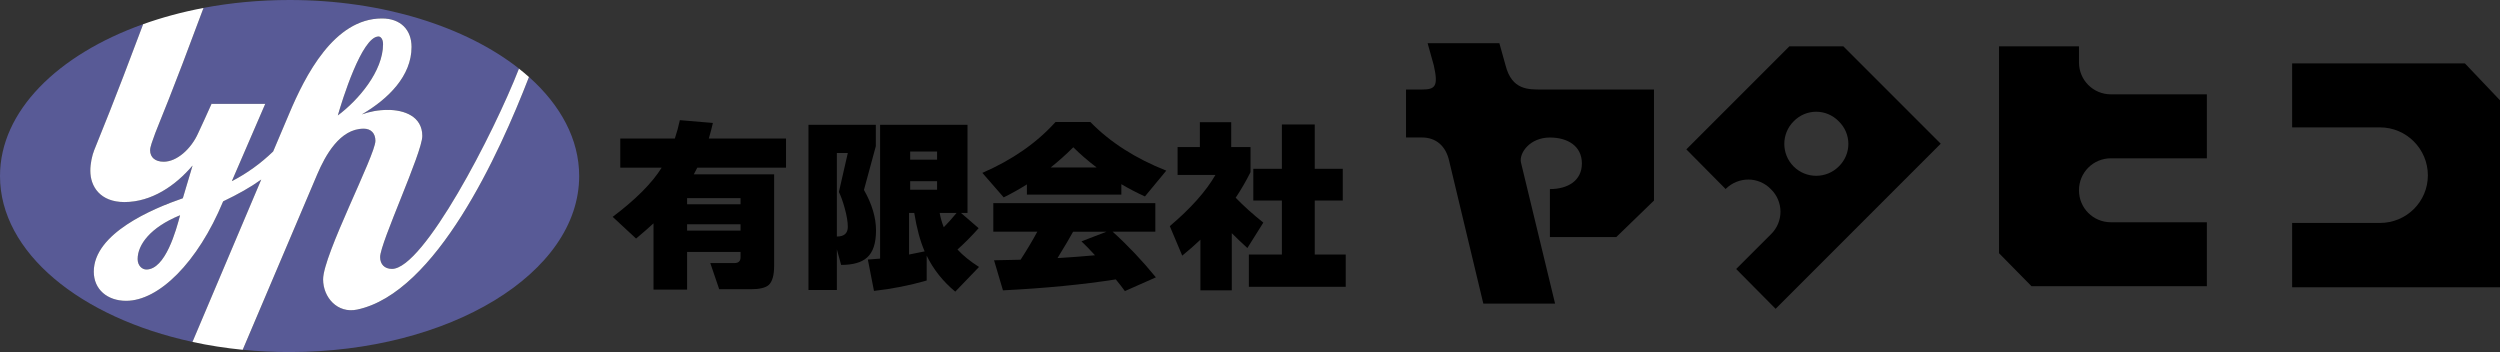
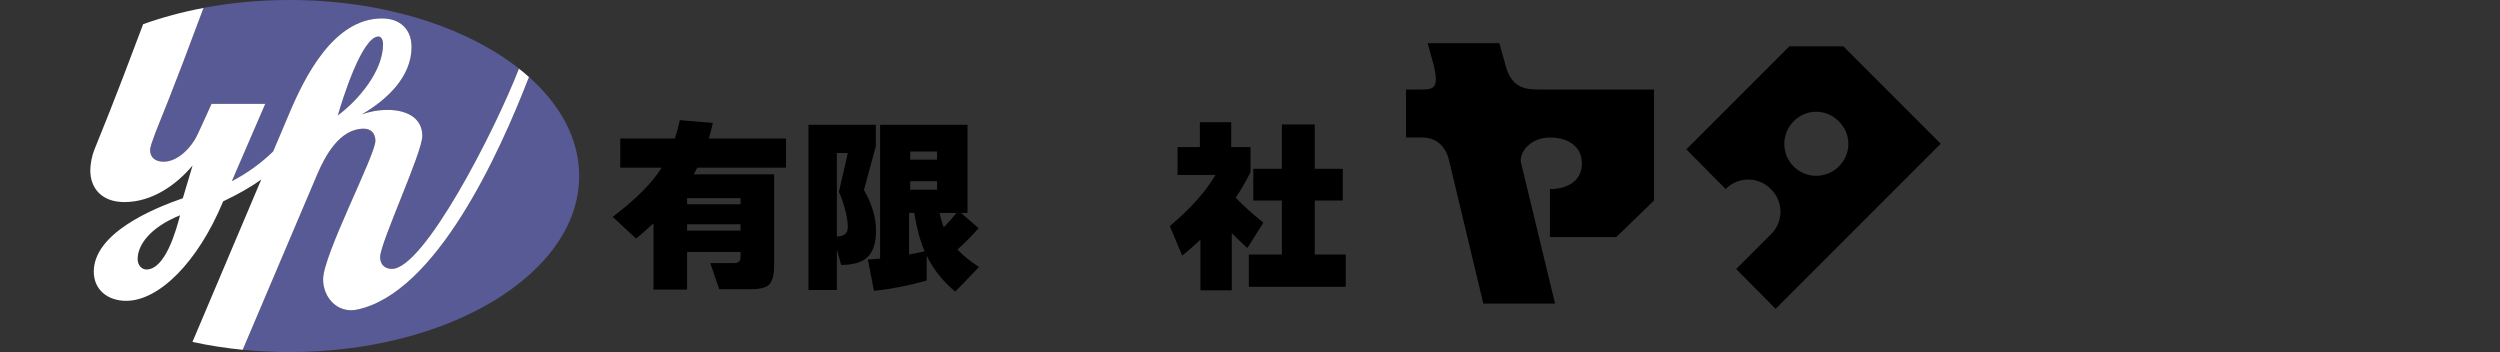
<svg xmlns="http://www.w3.org/2000/svg" id="a" viewBox="0 0 808.26 113.82">
  <rect x="0" y="0" width="808.26" height="113.82" fill="#333333" stroke="none" />
  <g>
    <path d="M522.57,76.64h-21.48v-15.51c5.74,0,10.34-2.67,10.34-8.29s-4.59-8.38-10.34-8.38c-6.43,0-9.94,4.92-9.38,7.98l11.05,45.71h-23.2l-11.01-46c-1.1-5.13-4.45-7.7-8.81-7.7h-5.17v-15.51h5.17c4.37,0,5.3-1.1,3.81-7.81l-2-7.17h23.2l2,7.17c2.05,8.06,7.45,7.81,11.81,7.81h36.18v35.89l-12.18,11.8Z" />
    <path d="M595.97,14.99l31.47,31.47-53.38,53.38-12.75-12.87,11.23-11.22c4.13-4.02,4.13-10.57,0-14.59-4.02-4.13-10.45-4.13-14.59-.11v.11l-12.75-12.87,33.31-33.31h17.46Zm-1.49,24.24c-4.02-4.14-10.57-4.14-14.59,0-4.02,4.02-4.02,10.57,0,14.59s10.57,4.02,14.59,0c4.14-4.02,4.14-10.57,0-14.59Z" />
-     <path d="M646.29,81.85V14.99h25.85v5.17c0,5.74,4.59,10.34,10.34,10.34h31.01v20.68h-31.01c-5.74,0-10.34,4.59-10.34,10.34s4.59,10.34,10.34,10.34h31.01v20.68h-56.69l-10.51-10.68Z" />
-     <path d="M808.26,32.44v60.43h-67.2v-20.79h28.37c8.62,0,15.51-6.89,15.51-15.39s-6.89-15.51-15.51-15.51h-28.37V20.5h55.86l11.34,11.93Z" />
    <g>
      <path d="M230.48,39.75c-.36,1.6-.8,3.28-1.32,5.04h24.96v9.42h-28.68c-.44,.88-.82,1.6-1.14,2.16h25.98v29.58c0,3.04-.58,5.1-1.74,6.18-1.04,.92-2.98,1.38-5.82,1.38h-10.2l-2.88-8.46h7.8c1.32,0,1.98-.62,1.98-1.86v-1.74h-17.28v12.18h-10.86v-21.42c-1.6,1.48-3.48,3.12-5.64,4.92l-7.56-7.02c7.48-5.64,12.76-10.94,15.84-15.9h-13.38v-9.42h17.64c.64-1.92,1.18-3.9,1.62-5.94l10.68,.9Zm8.94,26.28v-1.98h-17.28v1.98h17.28Zm0,8.52v-2.04h-17.28v2.04h17.28Z" />
      <path d="M283.16,47.25l-3.84,14.16c2.6,4.56,3.9,8.92,3.9,13.08s-.96,7.04-2.88,8.76c-1.76,1.6-4.56,2.4-8.4,2.4l-1.38-5.04v13.14h-9.18V40.35h21.78v6.9Zm-12.6,29.22c2.36,0,3.54-1.04,3.54-3.12,0-1.64-.34-3.68-1.02-6.12-.6-2.16-1.22-3.88-1.86-5.16l2.88-12.6h-3.54v27Zm29.04,14.22c-5.56,1.6-11.24,2.72-17.04,3.36l-1.98-10.14c1.24-.08,2.56-.18,3.96-.3V40.35h28.26v28.5h-2.1l5.7,4.92c-2.2,2.48-4.48,4.78-6.84,6.9,1.76,1.92,4.08,3.8,6.96,5.64l-7.68,7.98c-4-3.32-7.08-7.2-9.24-11.64v8.04Zm-5.7-8.4c1.12-.2,2.8-.54,5.04-1.02-1.44-3.32-2.56-7.46-3.36-12.42h-1.68v13.44Zm9.06-30.66v-2.64h-8.7v2.64h8.7Zm0,9.72v-2.76h-8.7v2.76h8.7Zm.84,7.5c.28,1.56,.72,3.1,1.32,4.62,1.28-1.28,2.66-2.82,4.14-4.62h-5.46Z" />
-       <path d="M362.54,62.91h-30.54v-3.3c-2.4,1.52-4.9,2.92-7.5,4.2l-6.9-7.92c9.68-4.2,17.56-9.68,23.64-16.44h11.28c6.36,6.52,14.54,11.76,24.54,15.72l-6.9,8.34c-2.56-1.16-5.1-2.48-7.62-3.96v3.36Zm-1.8,27.42c-10.72,1.68-22.88,2.86-36.48,3.54l-2.88-9.72c1.92-.04,4.78-.1,8.58-.18,2.12-3.28,3.92-6.3,5.4-9.06h-14.22v-9.24h52.38v9.24h-13.8c4.84,4.36,9.5,9.28,13.98,14.76l-10.02,4.44c-.84-1.16-1.82-2.42-2.94-3.78Zm-21.06-36.18h14.88c-2.84-2.16-5.36-4.34-7.56-6.54-2.36,2.36-4.8,4.54-7.32,6.54Zm2.22,29.28c4.16-.24,8.2-.54,12.12-.9-1.64-1.8-3.1-3.3-4.38-4.5l8.1-3.12h-10.8c-1,1.84-2.68,4.68-5.04,8.52Z" />
      <path d="M398.24,93.87h-10.14v-16.38c-1.76,1.68-3.72,3.4-5.88,5.16l-4.02-9.54c6.8-5.76,11.72-11.28,14.76-16.56h-12.24v-9h7.2v-8.04h10.14v8.04h6.24v8.1c-1.44,2.88-3.04,5.64-4.8,8.28,2.6,2.68,5.58,5.36,8.94,8.04l-5.16,8.22c-1.76-1.6-3.44-3.2-5.04-4.8v18.48Zm36.84-1.14h-31.32v-10.44h10.68v-17.46h-9.24v-10.26h9.24v-14.34h10.62v14.34h9.06v10.26h-9.06v17.46h10.02v10.44Z" />
    </g>
  </g>
  <g>
    <path d="M171.03,24.9c-9.62,24.88-30.03,69.79-55.54,75.19-6.38,1.35-11.02-3.94-11.02-9.78,0-7.87,16.91-40.16,16.91-44.77,0-2.36-1.35-3.94-3.82-3.94-7.65,0-12.37,8.66-14.96,14.73l-24.11,56.75c4.93,.49,9.98,.74,15.14,.74,51.7,0,93.62-25.48,93.62-56.91,0-11.87-5.98-22.89-16.21-32.01Z" style="fill:#585a96;" />
    <path d="M123.84,14.28c0-1.69-.79-2.47-1.46-2.47-5.4,0-11.81,20.8-13.16,25.52,6.63-4.95,14.62-14.28,14.62-23.05Z" style="fill:#585a96;" />
-     <path d="M72.16,65.09c-8.21,19.79-20.8,32.16-31.37,32.16-5.96,0-10.46-3.6-10.46-9.44,0-12.37,19-20.35,28.79-23.73l3.15-10.57c-5.51,6.52-13.27,11.81-22.04,11.81-7.76,0-11.02-4.95-11.02-10.12,0-2.36,.56-4.95,1.24-6.63,2.41-6.08,5.83-14.01,15.84-40.76C18.59,17.69,0,35.98,0,56.91c0,24.74,25.97,45.79,62.23,53.63l22.24-52.5c-3.51,2.52-7.47,4.71-12.31,7.05Z" style="fill:#585a96;" />
    <path d="M48.55,48.56c0,2.36,1.69,3.71,4.39,3.71,4.27,0,8.88-4.16,11.13-9.22,0,0,3.75-8.07,4.33-9.48h-.05c.16-.3,.16-.26,.05,0h17.37l-10.8,24.99c4.94-2.54,9.35-5.75,13.35-9.6l5.17-12.2c5.17-12.26,14.51-30.81,30.02-30.81,6.07,0,9.56,3.71,9.56,9.22,0,9.33-7.42,16.75-16.08,21.81,2.47-.9,5.28-1.46,8.43-1.46,5.17,0,11.13,2.02,11.13,8.43,0,5.4-13.64,34.54-13.64,39.15,0,2.36,1.46,3.82,3.82,3.82,10.22,0,32.9-43.8,41.06-64.74C150.67,8.7,123.82,0,93.62,0c-9.69,0-19.03,.89-27.81,2.55-10.87,29.29-13.73,35.58-15.57,40.38-.9,2.47-1.69,4.5-1.69,5.62Z" style="fill:#585a96;" />
-     <path d="M44.5,83.75c0,2.14,1.46,3.37,2.81,3.37,6.18,0,9.67-12.82,10.91-17.54-9.67,3.94-13.72,9.56-13.72,14.17Z" style="fill:#585a96;" />
    <path d="M68.34,33.57h.05c.11-.26,.1-.3-.05,0Z" style="fill:#fff;" />
    <path d="M117.55,41.6c2.47,0,3.82,1.57,3.82,3.94,0,4.61-16.91,36.9-16.91,44.77,0,5.85,4.64,11.13,11.02,9.78,25.51-5.4,45.92-50.31,55.54-75.19-1.04-.92-2.12-1.83-3.24-2.71-8.16,20.94-30.84,64.74-41.06,64.74-2.36,0-3.82-1.46-3.82-3.82,0-4.61,13.64-33.75,13.64-39.15,0-6.41-5.96-8.43-11.13-8.43-3.15,0-5.96,.56-8.43,1.46,8.66-5.06,16.08-12.48,16.08-21.81,0-5.51-3.49-9.22-9.56-9.22-15.52,0-24.85,18.55-30.02,30.81l-5.17,12.2c-4,3.85-8.41,7.06-13.35,9.6l10.8-24.99h-17.37c-.58,1.41-4.33,9.48-4.33,9.48-2.25,5.06-6.86,9.22-11.13,9.22-2.7,0-4.39-1.35-4.39-3.71,0-1.12,.79-3.15,1.69-5.62,1.84-4.8,4.7-11.09,15.57-40.38-6.88,1.3-13.42,3.07-19.52,5.25-10.02,26.75-13.43,34.67-15.84,40.76-.67,1.69-1.24,4.27-1.24,6.63,0,5.17,3.26,10.12,11.02,10.12,8.77,0,16.53-5.29,22.04-11.81l-3.15,10.57c-9.78,3.37-28.79,11.36-28.79,23.73,0,5.85,4.5,9.44,10.46,9.44,10.57,0,23.16-12.37,31.37-32.16,4.85-2.33,8.81-4.53,12.31-7.05l-22.24,52.5c5.22,1.13,10.65,1.98,16.25,2.54l24.11-56.75c2.59-6.07,7.31-14.73,14.96-14.73Zm4.83-29.8c.67,0,1.46,.79,1.46,2.47,0,8.77-7.98,18.1-14.62,23.05,1.35-4.72,7.76-25.52,13.16-25.52ZM47.31,87.13c-1.35,0-2.81-1.24-2.81-3.37,0-4.61,4.05-10.23,13.72-14.17-1.24,4.72-4.72,17.54-10.91,17.54Z" style="fill:#fff;" />
  </g>
</svg>